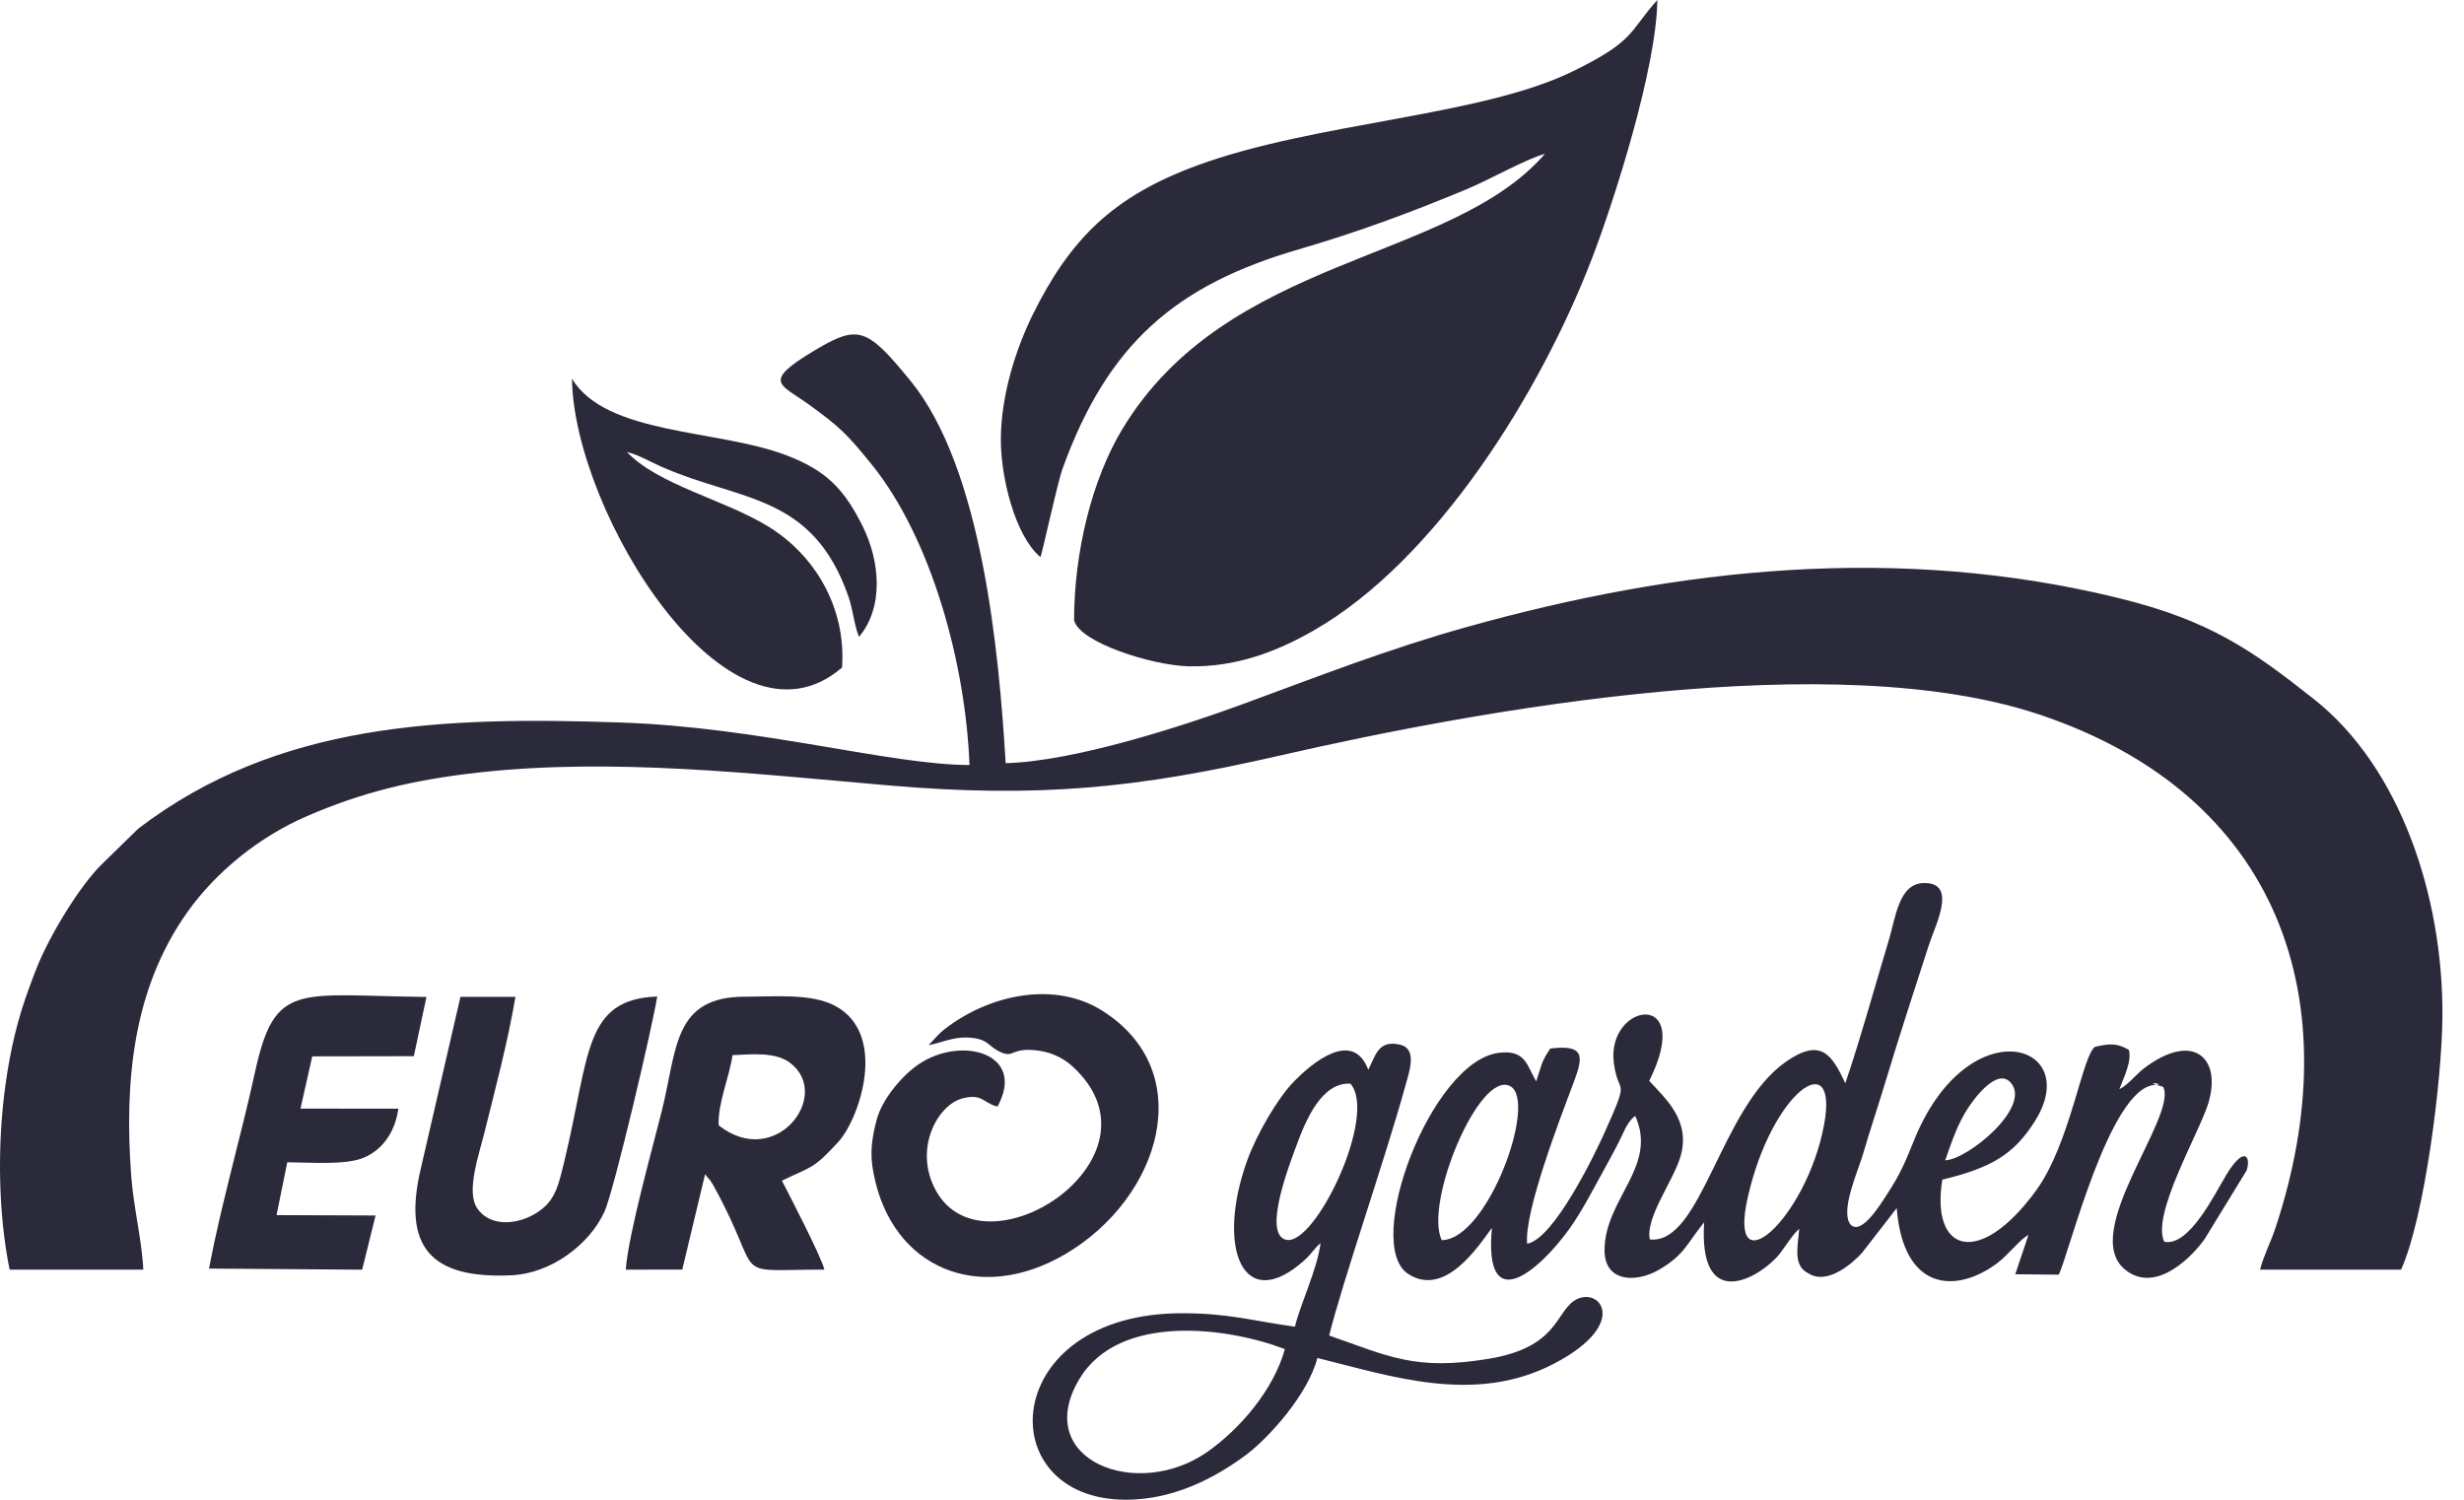
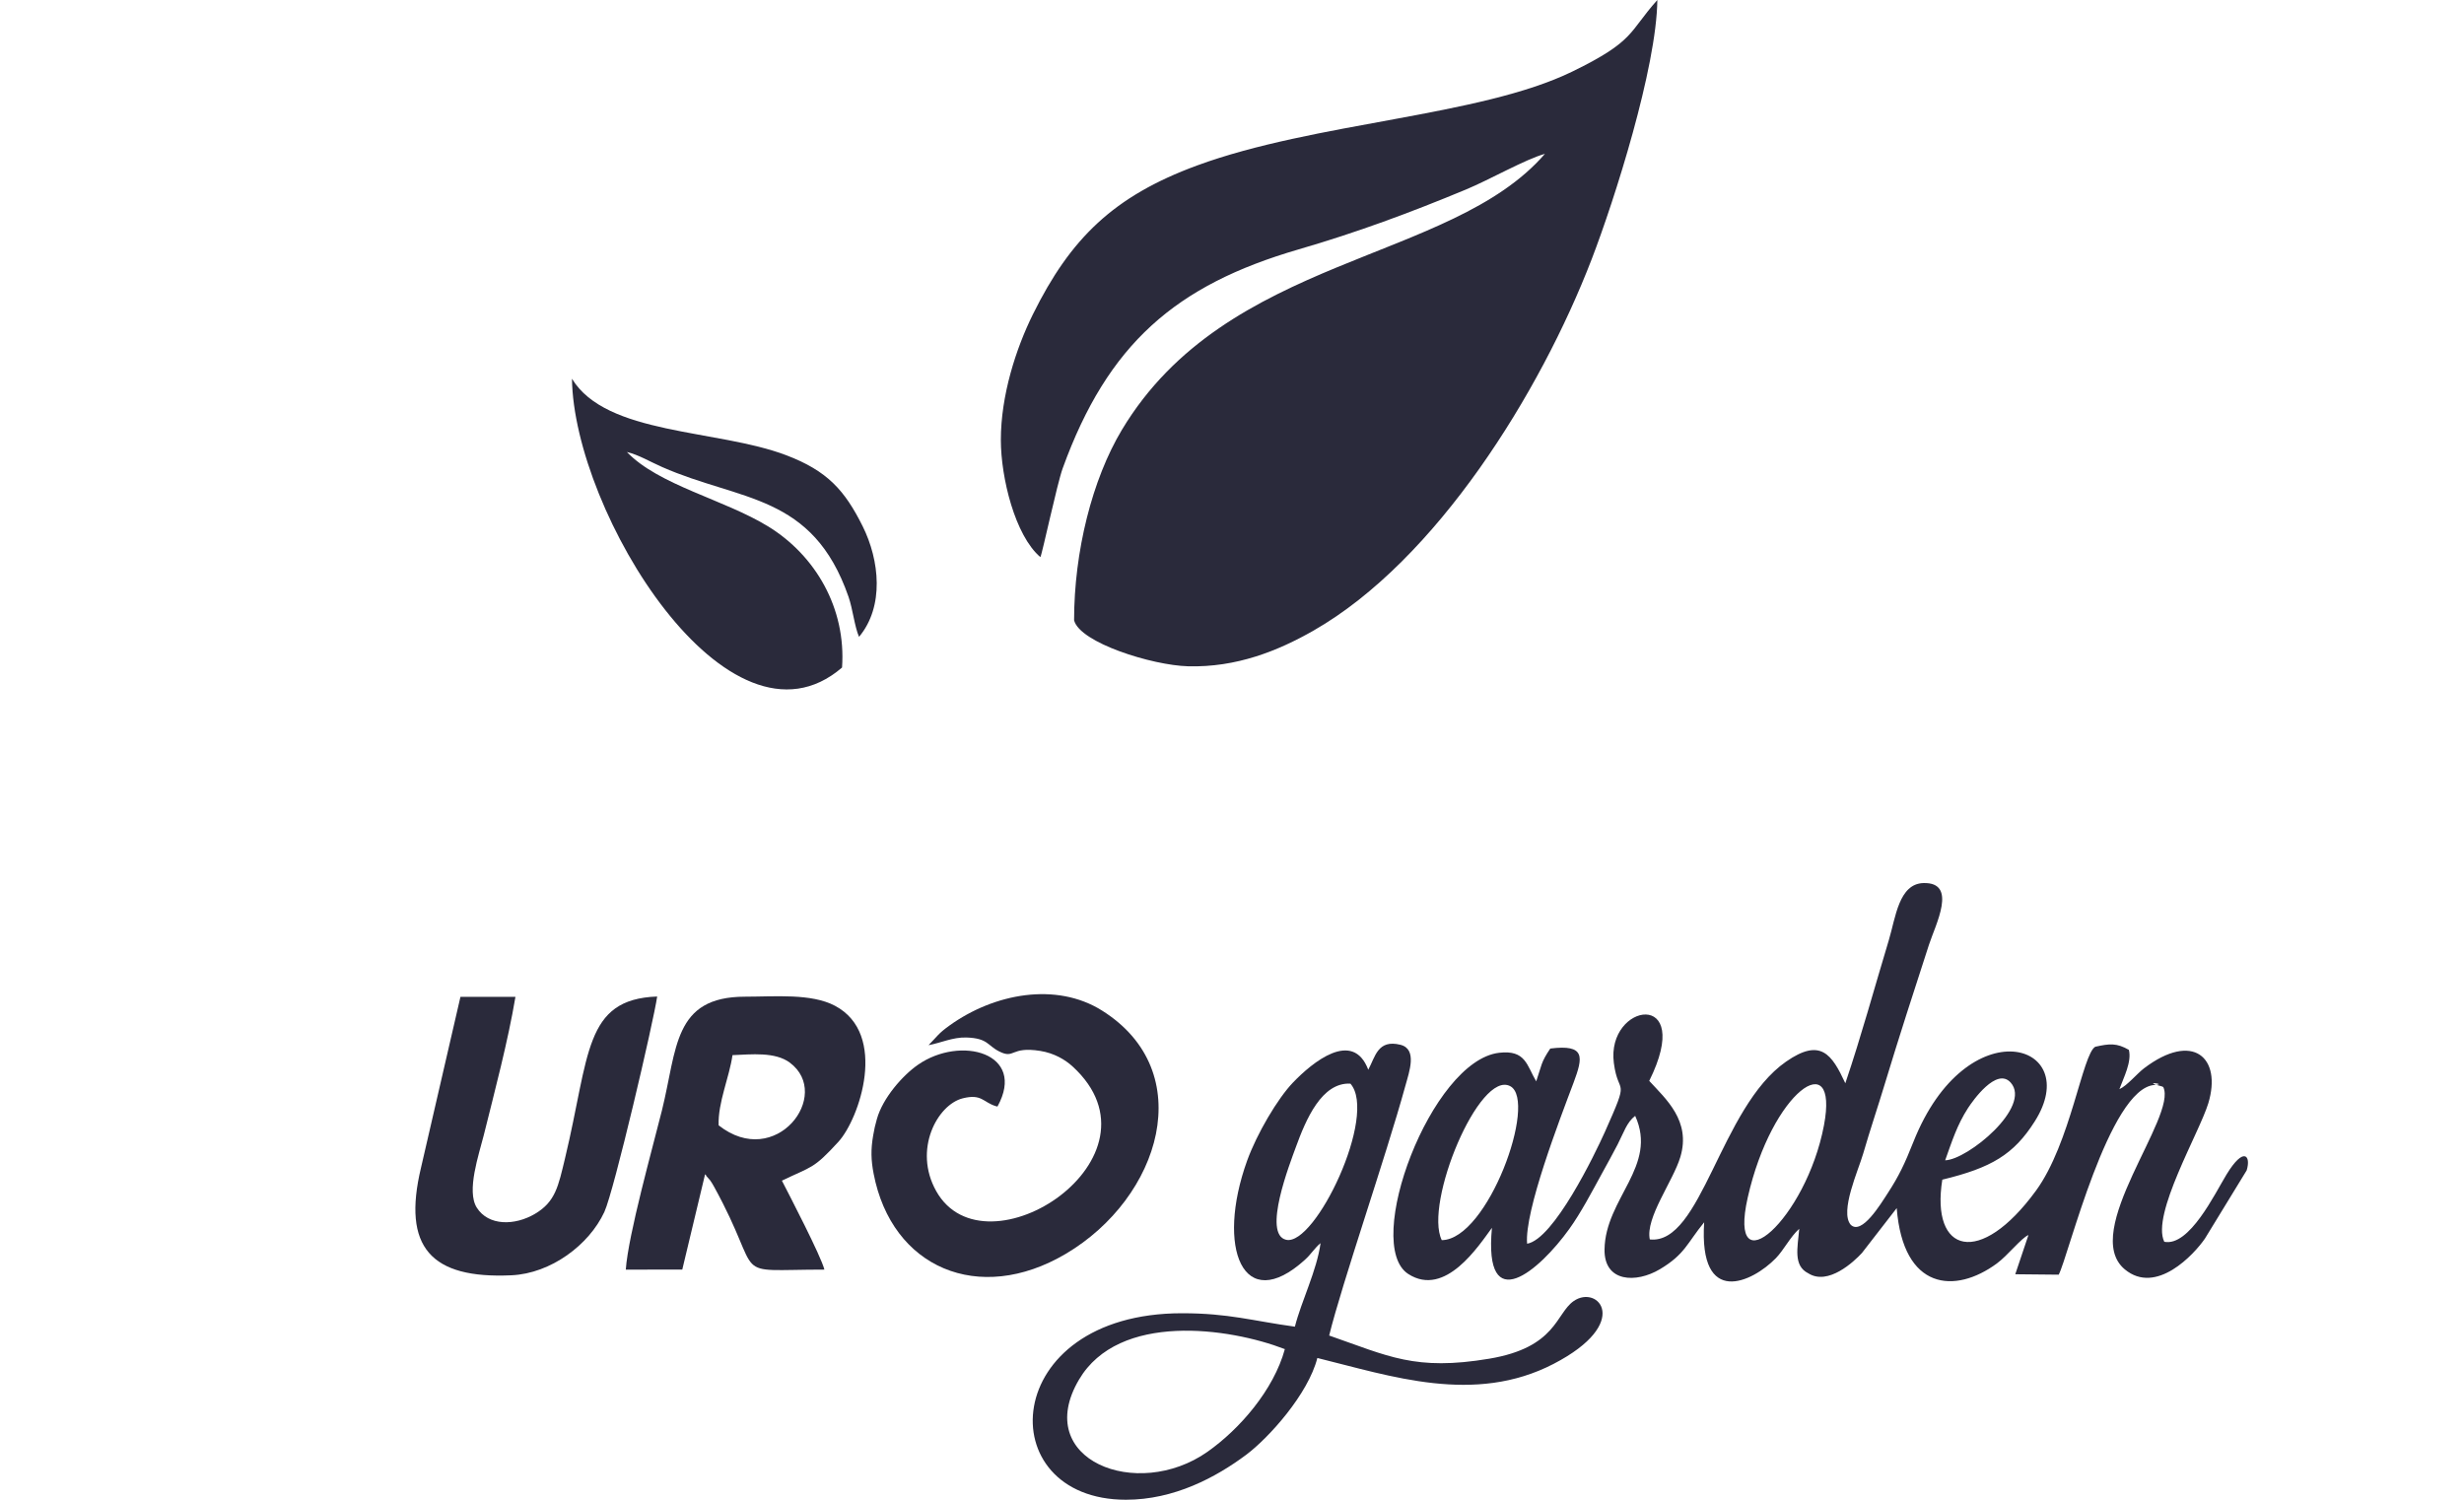
<svg xmlns="http://www.w3.org/2000/svg" width="69" height="42" viewBox="0 0 69 42" fill="none">
-   <path fill-rule="evenodd" clip-rule="evenodd" d="M27.149 21.424C24.944 21.424 21.306 20.367 17.39 20.234C12.402 20.064 7.78 20.221 3.872 23.206L2.867 24.188C2.249 24.779 1.382 26.203 1.016 27.134C0.929 27.355 0.908 27.419 0.835 27.613C0.493 28.524 0.287 29.407 0.151 30.395C-0.077 32.04 -0.054 33.977 0.27 35.556L4.013 35.557C3.976 34.75 3.737 33.796 3.673 32.918C3.478 30.254 3.731 27.693 5.234 25.562C6.045 24.412 7.265 23.434 8.573 22.866C10.12 22.193 11.552 21.84 13.407 21.634C17.169 21.215 21.169 21.674 24.845 21.992C29.08 22.359 31.86 22.071 35.81 21.166C41.56 19.848 51.364 18.092 57.104 20.009C63.869 22.268 65.828 28.068 63.71 34.419C63.586 34.791 63.377 35.193 63.29 35.556L67.239 35.556C67.9 34.081 68.386 30.23 68.396 28.454C68.415 25.084 67.208 21.485 64.801 19.582C63.075 18.217 61.894 17.381 59.357 16.756C53.169 15.232 47.003 15.9 41.071 17.56C38.875 18.174 36.907 18.945 34.859 19.698C33.123 20.337 30.072 21.325 28.162 21.372C27.974 18.216 27.492 13.109 25.499 10.668C24.276 9.17 24.035 9.082 22.816 9.811C21.308 10.713 21.848 10.746 22.674 11.345C23.511 11.953 23.721 12.156 24.406 13.002C26.074 15.065 27.04 18.563 27.149 21.424Z" fill="#2A2A3B" />
  <path fill-rule="evenodd" clip-rule="evenodd" d="M29.134 15.602C29.184 15.517 29.601 13.551 29.758 13.117C31.023 9.626 32.926 7.985 36.362 6.985C38.009 6.506 39.485 5.958 41.053 5.307C41.715 5.032 42.717 4.459 43.263 4.308C40.611 7.375 34.36 7.128 31.414 12.042C30.586 13.424 30.078 15.445 30.078 17.371C30.237 18 32.267 18.632 33.268 18.659C34.622 18.696 35.786 18.229 36.782 17.66C40.222 15.693 43.135 10.995 44.573 7.257C45.208 5.609 46.39 1.897 46.411 0C45.603 0.901 45.797 1.143 44.032 2.003C41.437 3.268 36.819 3.421 33.517 4.636C31.185 5.494 29.975 6.677 28.924 8.804C28.45 9.764 28.026 11.073 28.027 12.326C28.028 13.375 28.424 14.999 29.133 15.601L29.134 15.602Z" fill="#2A2A3B" />
  <path fill-rule="evenodd" clip-rule="evenodd" d="M51.077 31.514C50.577 34.153 48.365 36.095 48.942 33.537C49.616 30.549 51.507 29.245 51.077 31.514ZM40.374 34.73C39.87 33.702 41.429 29.947 42.295 30.42C43.062 30.839 41.663 34.719 40.374 34.73ZM54.471 32.494C54.664 31.958 54.802 31.508 55.112 31.029C55.238 30.835 55.91 29.875 56.305 30.317C56.909 30.993 55.098 32.48 54.471 32.494V32.494ZM51.675 30.336C51.297 29.524 50.985 29.056 50.014 29.732C48.167 31.017 47.65 34.87 46.2 34.71C46.072 34.104 46.851 33.082 47.055 32.402C47.36 31.388 46.645 30.774 46.184 30.27C47.475 27.67 44.974 28.08 45.193 29.769C45.319 30.74 45.663 30.083 44.945 31.693C44.663 32.324 43.51 34.706 42.764 34.83C42.685 33.924 43.674 31.36 44.065 30.32C44.335 29.598 44.399 29.241 43.413 29.364C43.147 29.756 43.174 29.83 43.019 30.283C42.754 29.838 42.727 29.395 41.979 29.483C40.077 29.706 38.149 34.853 39.438 35.679C40.476 36.344 41.412 34.881 41.779 34.385C41.542 36.936 43.11 35.58 43.945 34.417C44.269 33.967 44.575 33.383 44.864 32.855C45.02 32.569 45.146 32.346 45.299 32.05C45.473 31.713 45.55 31.436 45.79 31.249C46.432 32.657 44.953 33.555 44.932 34.99C44.918 35.913 45.816 35.942 46.483 35.544C47.188 35.123 47.238 34.821 47.722 34.23C47.567 36.633 49.077 35.905 49.728 35.237C49.954 35.005 50.132 34.638 50.385 34.412C50.338 34.947 50.213 35.446 50.637 35.658C51.195 36.014 51.924 35.325 52.14 35.09L53.114 33.833C53.296 36.139 54.747 36.243 55.916 35.385C56.222 35.161 56.607 34.666 56.803 34.587L56.434 35.685L57.65 35.697C57.914 35.212 59.062 30.46 60.337 30.384C60.745 30.36 59.922 30.271 60.517 30.418C60.531 30.421 60.559 30.431 60.578 30.442C60.985 31.26 58.236 34.496 59.501 35.548C60.379 36.279 61.444 35.128 61.746 34.685L62.914 32.776C63.041 32.367 62.835 32.095 62.351 32.89C62.021 33.431 61.311 34.914 60.607 34.776C60.235 34.019 61.594 31.712 61.841 30.893C62.223 29.624 61.415 28.874 60.039 29.918C59.845 30.065 59.566 30.406 59.35 30.502C59.469 30.176 59.701 29.736 59.615 29.401C59.275 29.206 59.078 29.224 58.675 29.314C58.317 29.508 57.985 32.013 57.015 33.343C55.444 35.495 54.061 35.102 54.391 33.036C55.764 32.704 56.39 32.334 56.979 31.405C58.377 29.202 55.081 28.202 53.582 31.977C53.338 32.593 53.173 32.939 52.866 33.41C52.671 33.709 52.133 34.606 51.824 34.297C51.515 33.925 52.04 32.773 52.174 32.311C52.372 31.628 52.583 31.011 52.782 30.35C53.172 29.061 53.605 27.725 54.016 26.461C54.202 25.89 54.829 24.703 53.862 24.73C53.173 24.749 53.083 25.698 52.893 26.329C52.482 27.689 52.129 28.995 51.675 30.337L51.675 30.336Z" fill="#2A2A3B" />
  <path fill-rule="evenodd" clip-rule="evenodd" d="M23.58 18.695C23.697 17.036 22.839 15.557 21.509 14.741C20.276 13.986 18.445 13.588 17.555 12.658C17.883 12.736 18.198 12.928 18.542 13.079C20.734 14.045 22.754 13.816 23.761 16.712C23.883 17.064 23.929 17.543 24.056 17.835C24.766 16.985 24.633 15.693 24.157 14.737C23.655 13.731 23.169 13.186 22.016 12.748C20.084 12.015 16.978 12.189 16.017 10.606C16.066 14.342 20.401 21.429 23.579 18.695H23.58Z" fill="#2A2A3B" />
  <path fill-rule="evenodd" clip-rule="evenodd" d="M35.98 37.782C35.667 38.926 34.714 40.024 33.812 40.658C31.84 42.044 28.892 40.883 30.215 38.637C31.33 36.743 34.416 37.178 35.98 37.782ZM37.816 30.347C38.588 31.225 36.832 34.904 36.017 34.72C35.343 34.568 36.13 32.56 36.285 32.133C36.572 31.343 37.013 30.307 37.816 30.347H37.816ZM38.316 29.958C37.884 28.818 36.75 29.75 36.208 30.316C35.777 30.765 35.197 31.748 34.923 32.506C34.045 34.945 34.809 36.851 36.541 35.281C36.723 35.116 36.809 34.955 36.98 34.814C36.875 35.584 36.444 36.434 36.261 37.153C35.078 36.992 34.417 36.777 33.102 36.777C27.962 36.777 27.706 42 31.531 42C32.88 42 34.049 41.373 34.893 40.744C35.531 40.268 36.634 39.04 36.89 38.03C38.947 38.535 41.285 39.346 43.506 38.195C45.715 37.05 44.751 35.96 44.068 36.436C43.565 36.786 43.588 37.734 41.704 38.05C39.626 38.399 38.877 37.976 37.221 37.401C37.59 35.904 38.803 32.414 39.355 30.408C39.461 30.023 39.698 29.379 39.217 29.259C38.578 29.1 38.511 29.599 38.316 29.958L38.316 29.958Z" fill="#2A2A3B" />
  <path fill-rule="evenodd" clip-rule="evenodd" d="M26.001 29.27C26.345 29.208 26.682 29.042 27.067 29.055C27.667 29.076 27.645 29.276 27.982 29.446C28.425 29.669 28.285 29.295 29.133 29.431C29.517 29.493 29.823 29.672 30.036 29.866C32.812 32.412 27.594 35.815 26.216 33.355C25.565 32.193 26.251 30.935 26.961 30.758C27.492 30.625 27.528 30.868 27.885 30.977C27.893 30.98 27.918 30.988 27.934 30.986C28.755 29.492 26.903 28.985 25.704 29.82C25.273 30.12 24.721 30.749 24.556 31.337C24.504 31.521 24.484 31.611 24.452 31.796C24.383 32.191 24.391 32.486 24.464 32.867C24.97 35.506 27.41 36.551 29.843 35.115C32.502 33.545 33.584 30.006 30.856 28.298C29.577 27.497 27.84 27.819 26.588 28.72C26.268 28.95 26.255 29.014 26.001 29.271L26.001 29.27Z" fill="#2A2A3B" />
  <path fill-rule="evenodd" clip-rule="evenodd" d="M20.124 31.514C20.101 30.878 20.427 30.161 20.512 29.549C21.039 29.528 21.706 29.451 22.119 29.76C23.322 30.66 21.724 32.777 20.124 31.514V31.514ZM17.524 35.556L19.106 35.554L19.745 32.883C19.746 32.897 19.773 32.898 19.782 32.937L19.884 33.052C19.923 33.106 19.965 33.177 19.99 33.222C21.462 35.892 20.334 35.556 23.086 35.555C22.99 35.173 22.103 33.468 21.896 33.064C22.741 32.656 22.77 32.749 23.477 31.977C24.066 31.334 24.88 28.959 23.381 28.166C22.718 27.816 21.712 27.911 20.862 27.912C18.851 27.913 18.965 29.367 18.537 31.094C18.276 32.143 17.594 34.572 17.524 35.556Z" fill="#2A2A3B" />
  <path fill-rule="evenodd" clip-rule="evenodd" d="M18.403 27.907C16.346 27.982 16.517 29.551 15.824 32.432C15.633 33.229 15.553 33.653 14.985 33.991C14.417 34.328 13.678 34.337 13.351 33.819C13.056 33.353 13.414 32.323 13.546 31.795C13.854 30.558 14.227 29.154 14.434 27.916L12.894 27.917L11.79 32.699C11.254 34.935 12.074 35.819 14.325 35.714C15.423 35.663 16.495 34.867 16.924 33.94C17.192 33.364 18.311 28.573 18.403 27.906V27.907Z" fill="#2A2A3B" />
-   <path fill-rule="evenodd" clip-rule="evenodd" d="M5.852 35.526L10.142 35.557L10.517 34.04L7.744 34.029L8.045 32.549C8.711 32.552 9.678 32.636 10.19 32.419C10.7 32.203 11.06 31.721 11.155 31.049L8.415 31.046L8.744 29.583L11.589 29.578L11.942 27.919C8.325 27.883 7.697 27.467 7.139 30.034C6.764 31.759 6.203 33.685 5.852 35.526H5.852Z" fill="#2A2A3B" />
</svg>